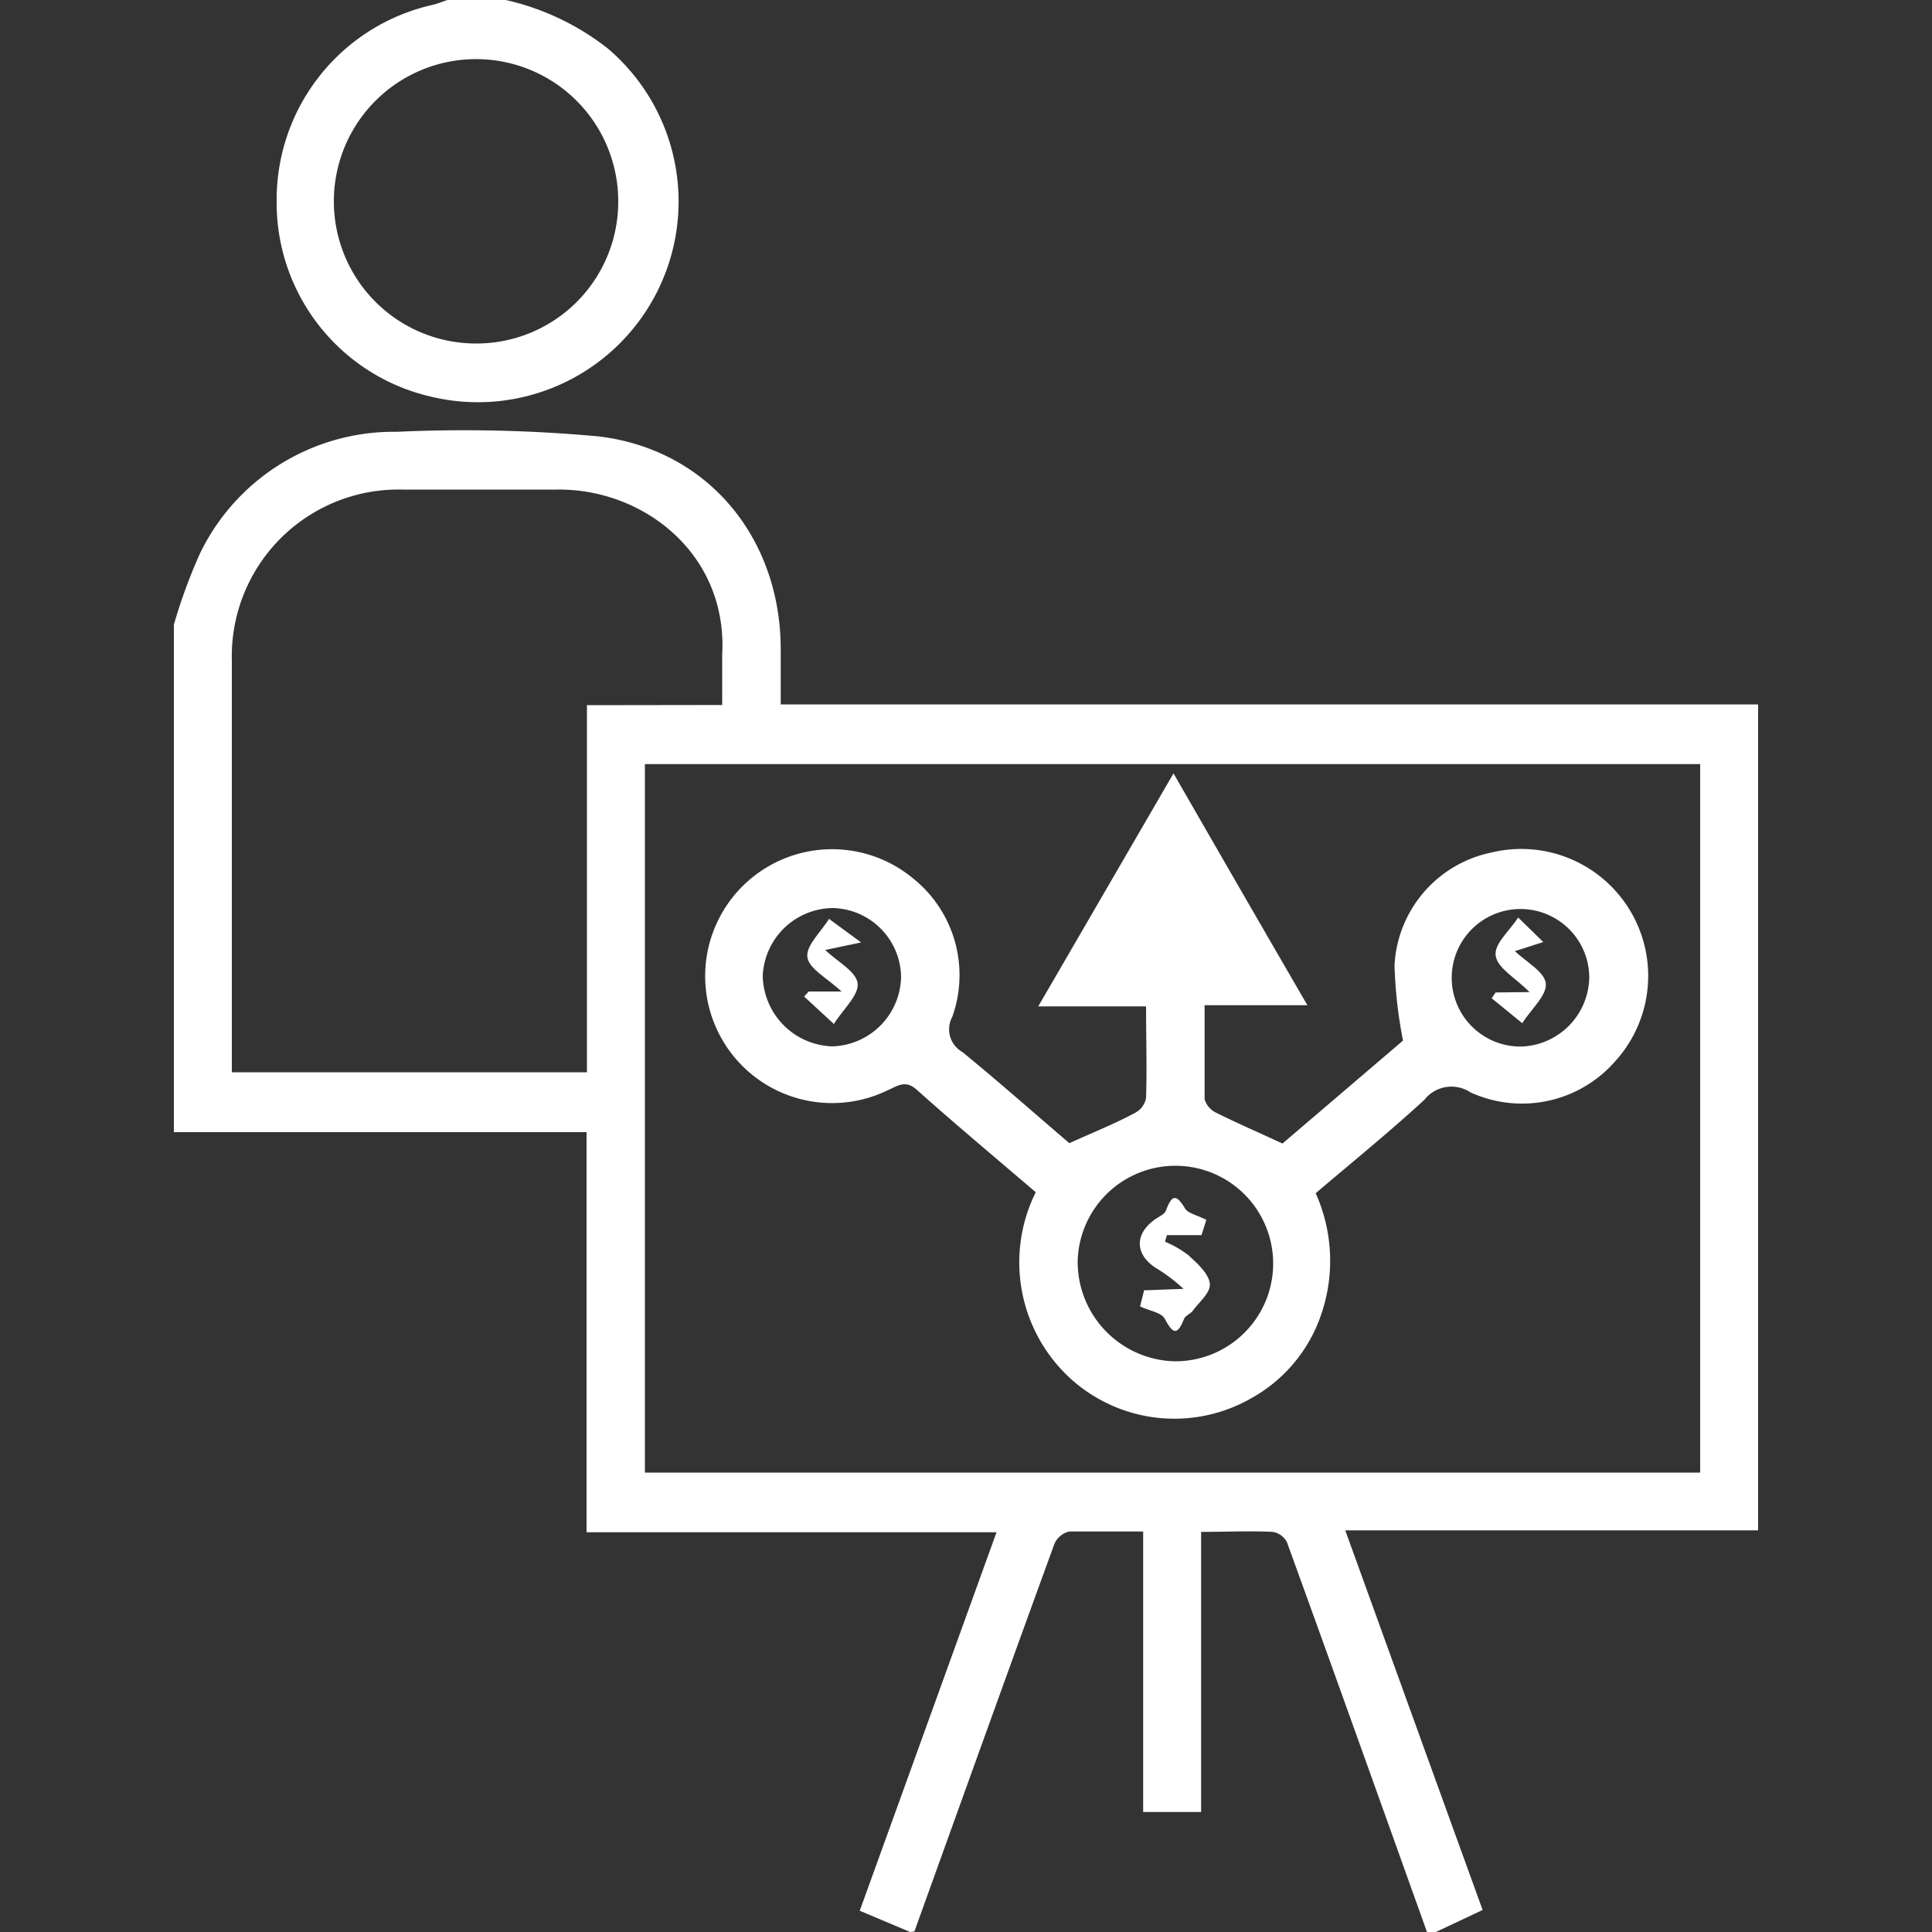
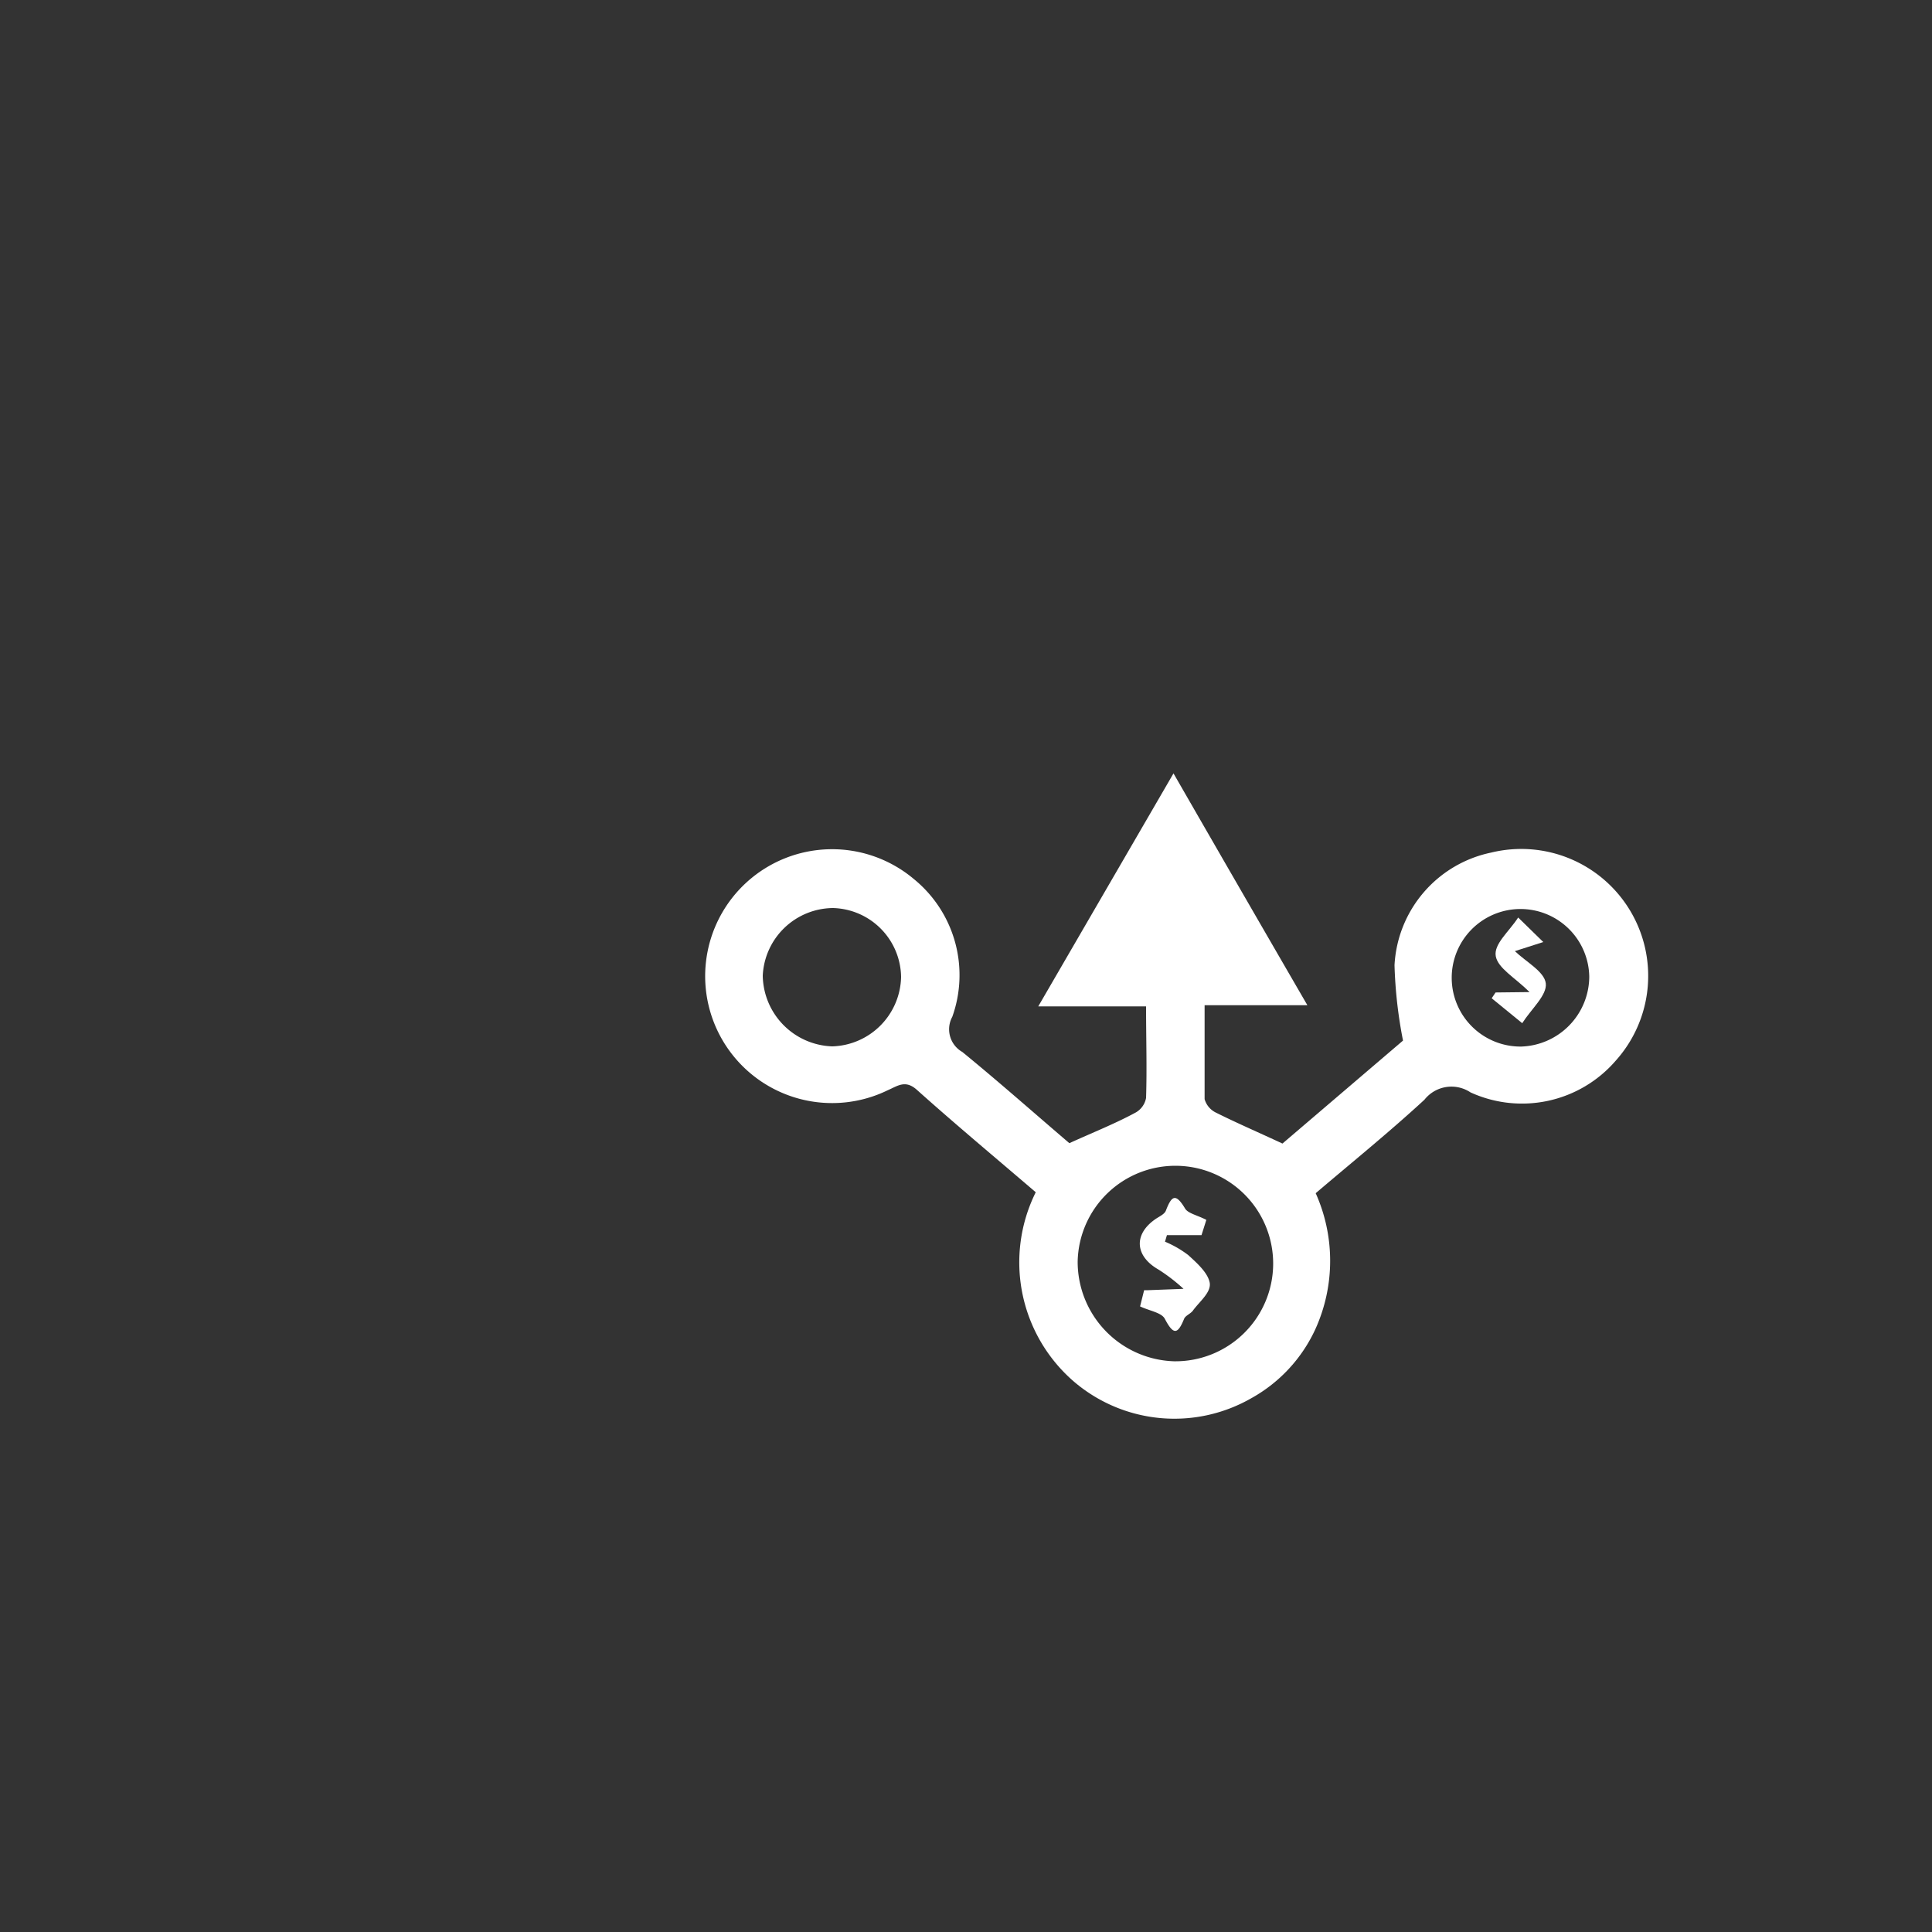
<svg xmlns="http://www.w3.org/2000/svg" id="Layer_1" data-name="Layer 1" fill="#fff" width="100" height="100" viewBox="0 0 100 100">
  <rect x="0" y="0" width="100" height="100" fill="#333333" stroke="none" />
  <title>Investor presentations</title>
-   <path d="M47.11,100,44.5,98.9l7.08-19.59H30.36V58.6H9V32.33a28,28,0,0,1,1.34-3.66,11.14,11.14,0,0,1,10.21-6.32A75.69,75.69,0,0,1,31,22.59c5.68.69,9.4,5.29,9.41,11v2.87H91V79.21H69.63c2.41,6.66,4.75,13.14,7.11,19.65L74.32,100h-.46c-2.41-6.73-4.81-13.46-7.25-20.18a1,1,0,0,0-.74-.53c-1.18-.06-2.37,0-3.7,0v14.5h-3V79.27c-1.35,0-2.59,0-3.82,0a1.11,1.11,0,0,0-.77.63c-2.44,6.69-4.84,13.38-7.25,20.07ZM33.38,39.55V76.22H88V39.55Zm4-3.06c0-1,0-1.79,0-2.6.29-5.21-4.06-8.6-8.54-8.55-2.67,0-5.34,0-8,0A8.63,8.63,0,0,0,12,34.19q0,10.05,0,20.11v1.2H30.38v-19Z" />
-   <path d="M26.18,0a13.29,13.29,0,0,1,5.28,2.51,10.39,10.39,0,0,1-9.24,18,10.29,10.29,0,0,1-7.9-10.07A10.33,10.33,0,0,1,22.4.25c.26-.06.51-.17.76-.25ZM32,10.46a7.36,7.36,0,1,0-7.34,7.32A7.34,7.34,0,0,0,32,10.46Z" />
  <path d="M53.61,61.71c-2.09-1.79-4.14-3.5-6.13-5.28-.61-.56-1-.23-1.53,0a6.57,6.57,0,1,1,1.34-10.94,6.41,6.41,0,0,1,2,7.14,1.35,1.35,0,0,0,.52,1.82c1.92,1.57,3.77,3.21,5.54,4.72,1.23-.56,2.35-1,3.44-1.59a1.09,1.09,0,0,0,.53-.75c.05-1.54,0-3.09,0-4.74H53.74l7-12.06c2.33,4.05,4.57,7.93,6.93,12H62.35c0,1.71,0,3.28,0,4.86a1.11,1.11,0,0,0,.59.7c1.06.53,2.15,1,3.44,1.6l6.24-5.33a23.52,23.52,0,0,1-.44-3.9,6.29,6.29,0,0,1,5-5.83A6.57,6.57,0,0,1,83.63,54.9a6.41,6.41,0,0,1-7.52,1.64,1.78,1.78,0,0,0-2.38.38c-1.79,1.65-3.69,3.19-5.63,4.84a8.56,8.56,0,0,1,0,7,7.82,7.82,0,0,1-3.33,3.61,8,8,0,0,1-9.22-.89A8.15,8.15,0,0,1,53.61,61.71Zm7.17,8.75a5.06,5.06,0,1,0-5-5.17A5.15,5.15,0,0,0,60.78,70.46ZM46.64,50.56A3.62,3.62,0,0,0,43.12,47a3.67,3.67,0,0,0-3.64,3.5,3.72,3.72,0,0,0,3.6,3.66A3.67,3.67,0,0,0,46.64,50.56Zm35.62,0a3.56,3.56,0,1,0-3.52,3.61A3.64,3.64,0,0,0,82.26,50.53Z" />
  <path d="M62.44,63.14l-.25.79H60.4l-.1.34a5.44,5.44,0,0,1,1.2.69c.45.41,1,.9,1.11,1.41s-.53,1-.86,1.46c-.12.17-.39.26-.46.43-.33.81-.55.86-1,0-.17-.32-.76-.4-1.28-.64l.21-.84.21,0,1.83-.07a9.2,9.2,0,0,0-1.3-1c-1.19-.68-1.3-1.78-.21-2.57.21-.16.53-.28.6-.49.3-.78.51-.9,1-.08C61.51,62.81,62,62.91,62.44,63.14Z" />
-   <path d="M42.91,47.56l1.66,1.22-1.86.39c.64.61,1.6,1.11,1.68,1.72s-.73,1.32-1.23,2.11l-1.54-1.42.24-.26h1.7c-.73-.68-1.68-1.17-1.77-1.77S42.5,48.23,42.91,47.56Z" />
  <path d="M79.17,51.35c-.74-.74-1.64-1.23-1.75-1.86s.69-1.27,1.16-2l1.3,1.27-1.47.47c.58.56,1.53,1.06,1.6,1.67s-.74,1.31-1.22,2.06l-1.58-1.29.2-.3Z" />
</svg>